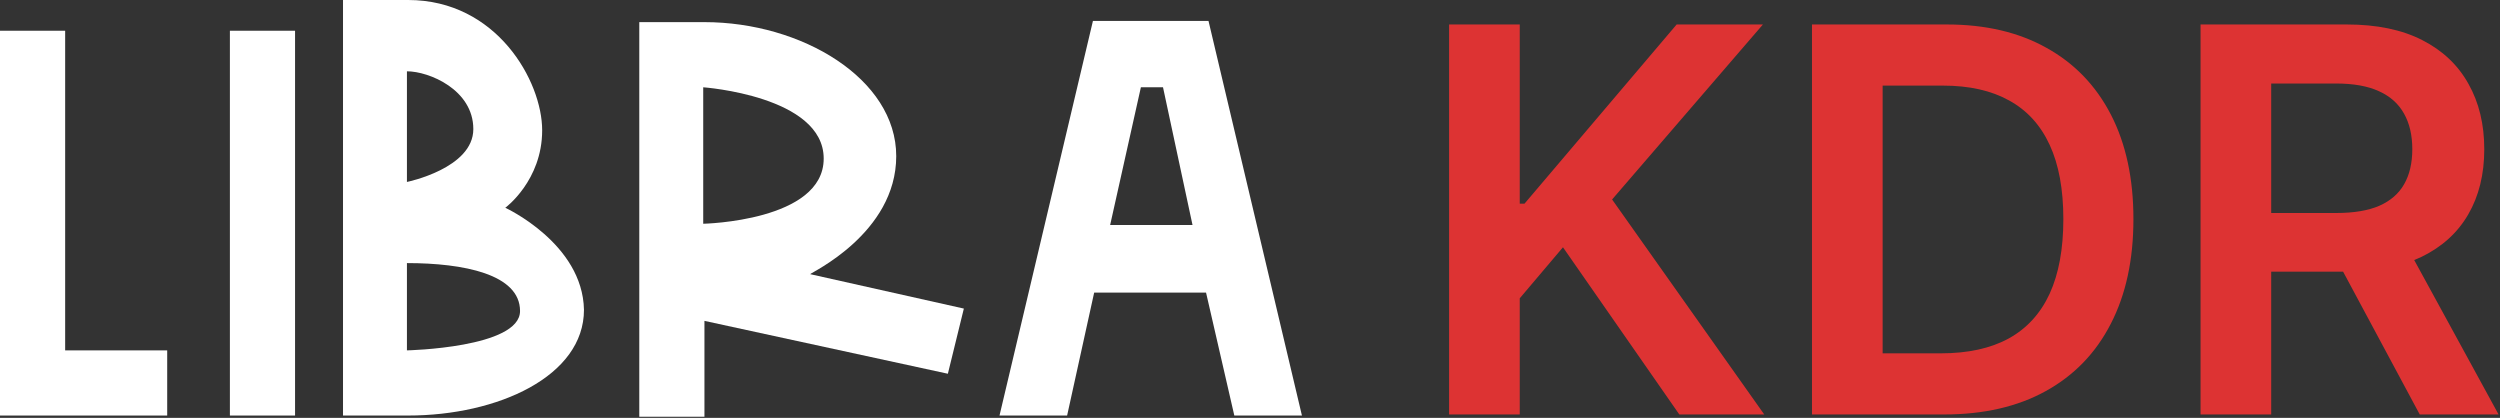
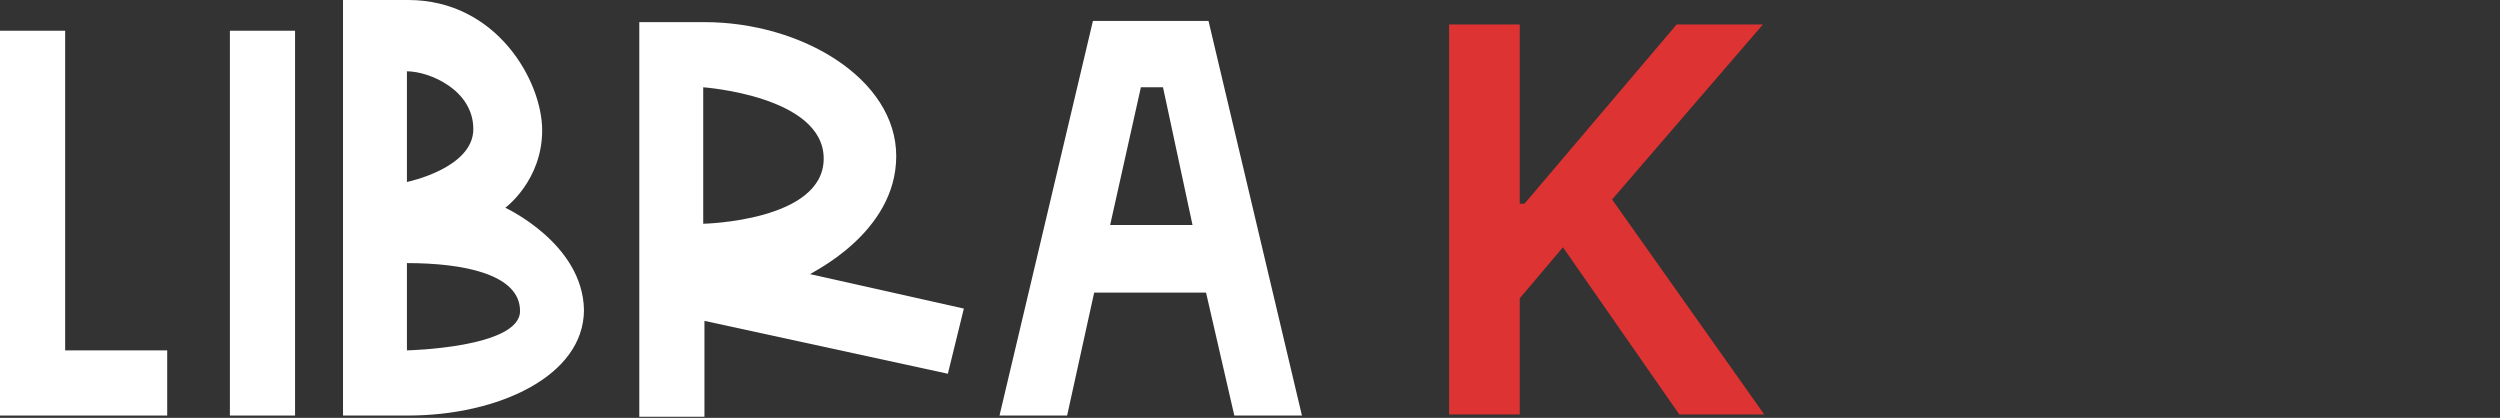
<svg xmlns="http://www.w3.org/2000/svg" width="1035" height="173" viewBox="0 0 1035 173" fill="none">
  <rect x="0" y="0" width="1035" height="173" fill="#333333" stroke="none" />
  <path d="M26.975 12.726H0V145.058V172.034H26.975H69.22V145.058H26.975V12.726Z" fill="white" />
  <path d="M122.152 12.726H95.177V172.034H122.152V12.726Z" fill="white" />
  <path d="M209.189 86.016C209.189 86.016 224.458 74.818 224.458 53.951C224.458 33.592 205.626 0 168.98 0H142.005V172.032H168.98C206.135 172.032 241.763 155.744 241.763 128.26C241.254 100.776 209.189 86.016 209.189 86.016ZM168.471 29.52C177.633 29.52 195.956 37.155 195.956 53.442C195.956 69.729 168.471 75.327 168.471 75.327V29.52ZM168.471 145.056V108.919C191.884 108.919 215.296 113.5 215.296 128.769C215.296 144.038 168.471 145.056 168.471 145.056Z" fill="white" />
  <path d="M371.041 64.639C371.041 32.574 331.85 9.162 291.641 9.162H264.666V172.541H291.641V132.841L392.417 154.727L399.034 127.751L335.413 113.5C335.413 112.991 371.041 96.704 371.041 64.639ZM291.132 36.137C291.132 36.137 341.011 39.7 341.011 65.657C341.011 91.615 291.132 92.632 291.132 92.632V36.137Z" fill="white" />
  <path d="M511.007 172.034H539L500.319 8.655H476.397H452.476L413.794 172.034H441.787L452.985 121.137H499.301L511.007 172.034ZM459.601 93.144L472.325 36.139H476.906H481.487L493.702 93.144H459.601Z" fill="white" />
  <path d="M599.925 171.588V10.133H629.173V84.317H631.144L694.133 10.133H729.845L667.408 82.583L730.397 171.588H695.237L647.068 102.371L629.173 123.498V171.588H599.925Z" fill="#DD3333" />
-   <path d="M804.877 171.588H750.165V10.133H805.98C822.01 10.133 835.78 13.366 847.29 19.83C858.853 26.242 867.735 35.466 873.936 47.501C880.138 59.537 883.239 73.937 883.239 90.703C883.239 107.521 880.112 121.974 873.858 134.062C867.656 146.15 858.695 155.427 846.975 161.891C835.307 168.356 821.274 171.588 804.877 171.588ZM779.413 146.282H803.458C814.705 146.282 824.086 144.232 831.602 140.133C839.117 135.981 844.767 129.805 848.551 121.606C852.336 113.355 854.228 103.054 854.228 90.703C854.228 78.352 852.336 68.103 848.551 59.957C844.767 51.758 839.17 45.635 831.76 41.589C824.402 37.489 815.257 35.439 804.325 35.439H779.413V146.282Z" fill="#DD3333" />
-   <path d="M911.028 171.588V10.133H971.574C983.977 10.133 994.383 12.288 1002.79 16.598C1011.25 20.907 1017.64 26.951 1021.95 34.73C1026.31 42.456 1028.49 51.469 1028.49 61.77C1028.49 72.124 1026.29 81.111 1021.87 88.732C1017.51 96.3 1011.07 102.16 1002.56 106.312C994.042 110.412 983.583 112.461 971.18 112.461H928.057V88.18H967.238C974.491 88.18 980.43 87.182 985.055 85.184C989.68 83.135 993.096 80.165 995.303 76.276C997.563 72.334 998.693 67.499 998.693 61.77C998.693 56.042 997.563 51.154 995.303 47.107C993.043 43.008 989.601 39.907 984.976 37.804C980.351 35.65 974.386 34.572 967.08 34.572H940.276V171.588H911.028ZM994.436 98.429L1034.41 171.588H1001.77L962.508 98.429H994.436Z" fill="#DD3333" />
</svg>